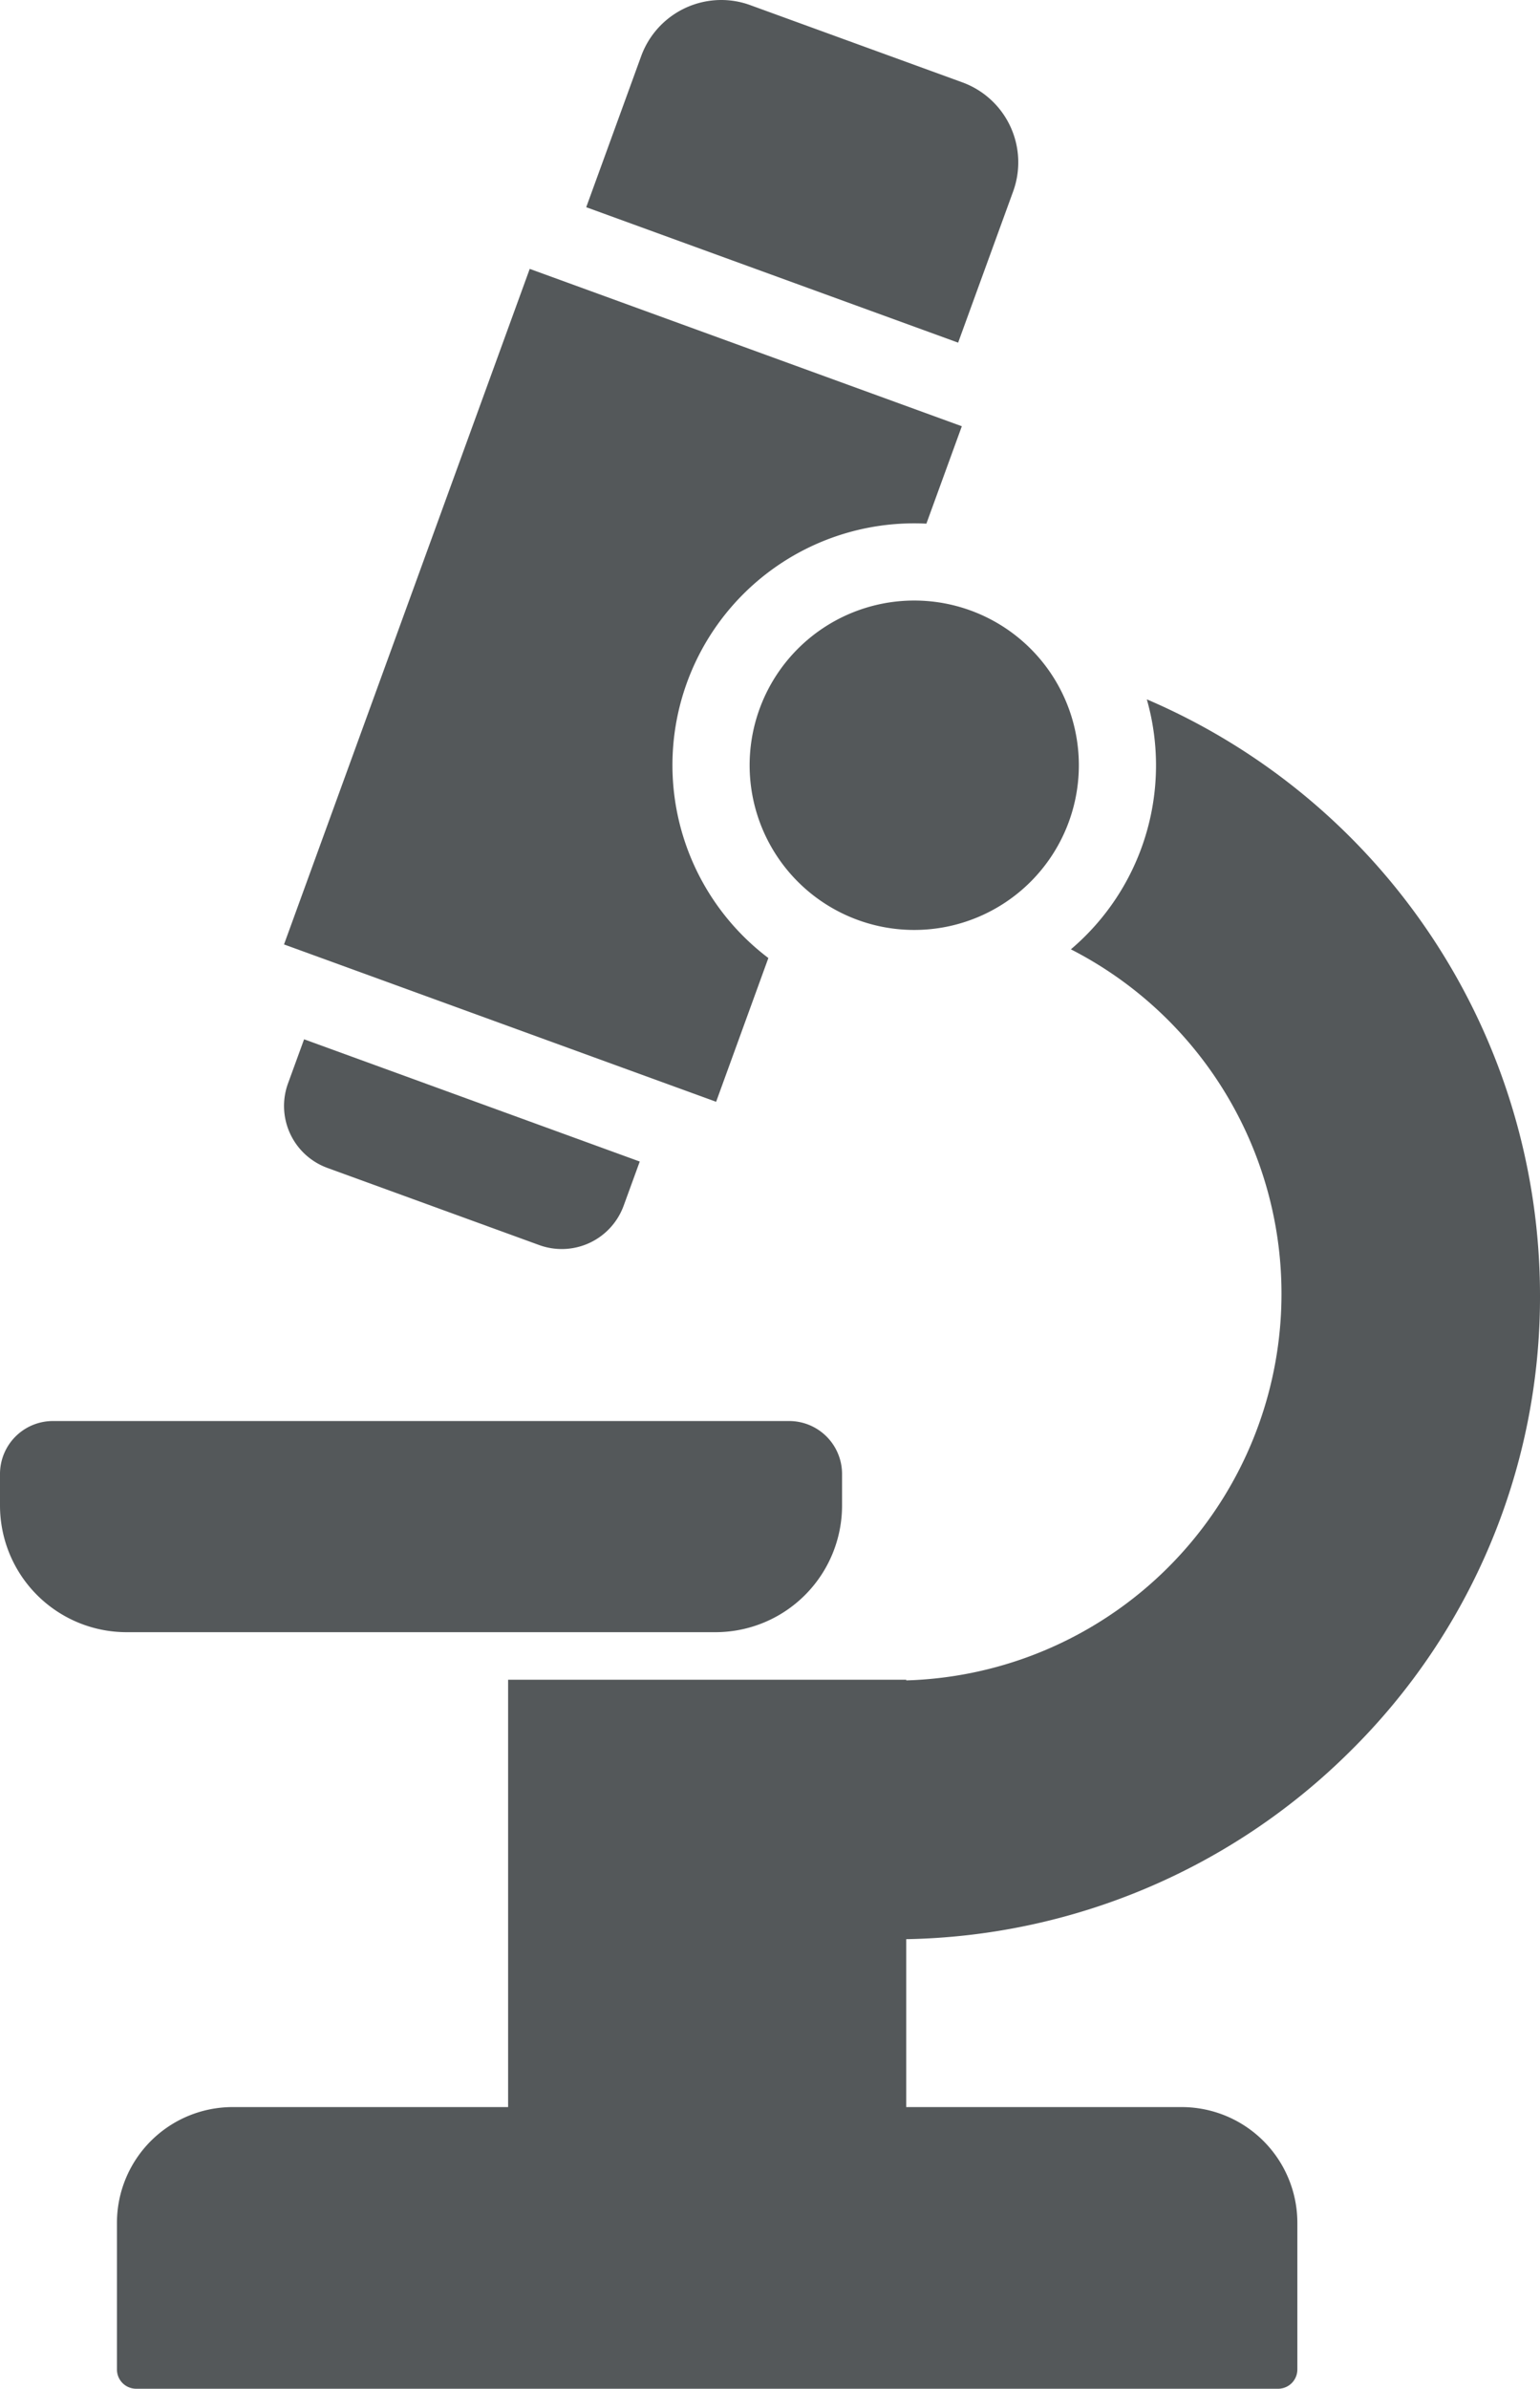
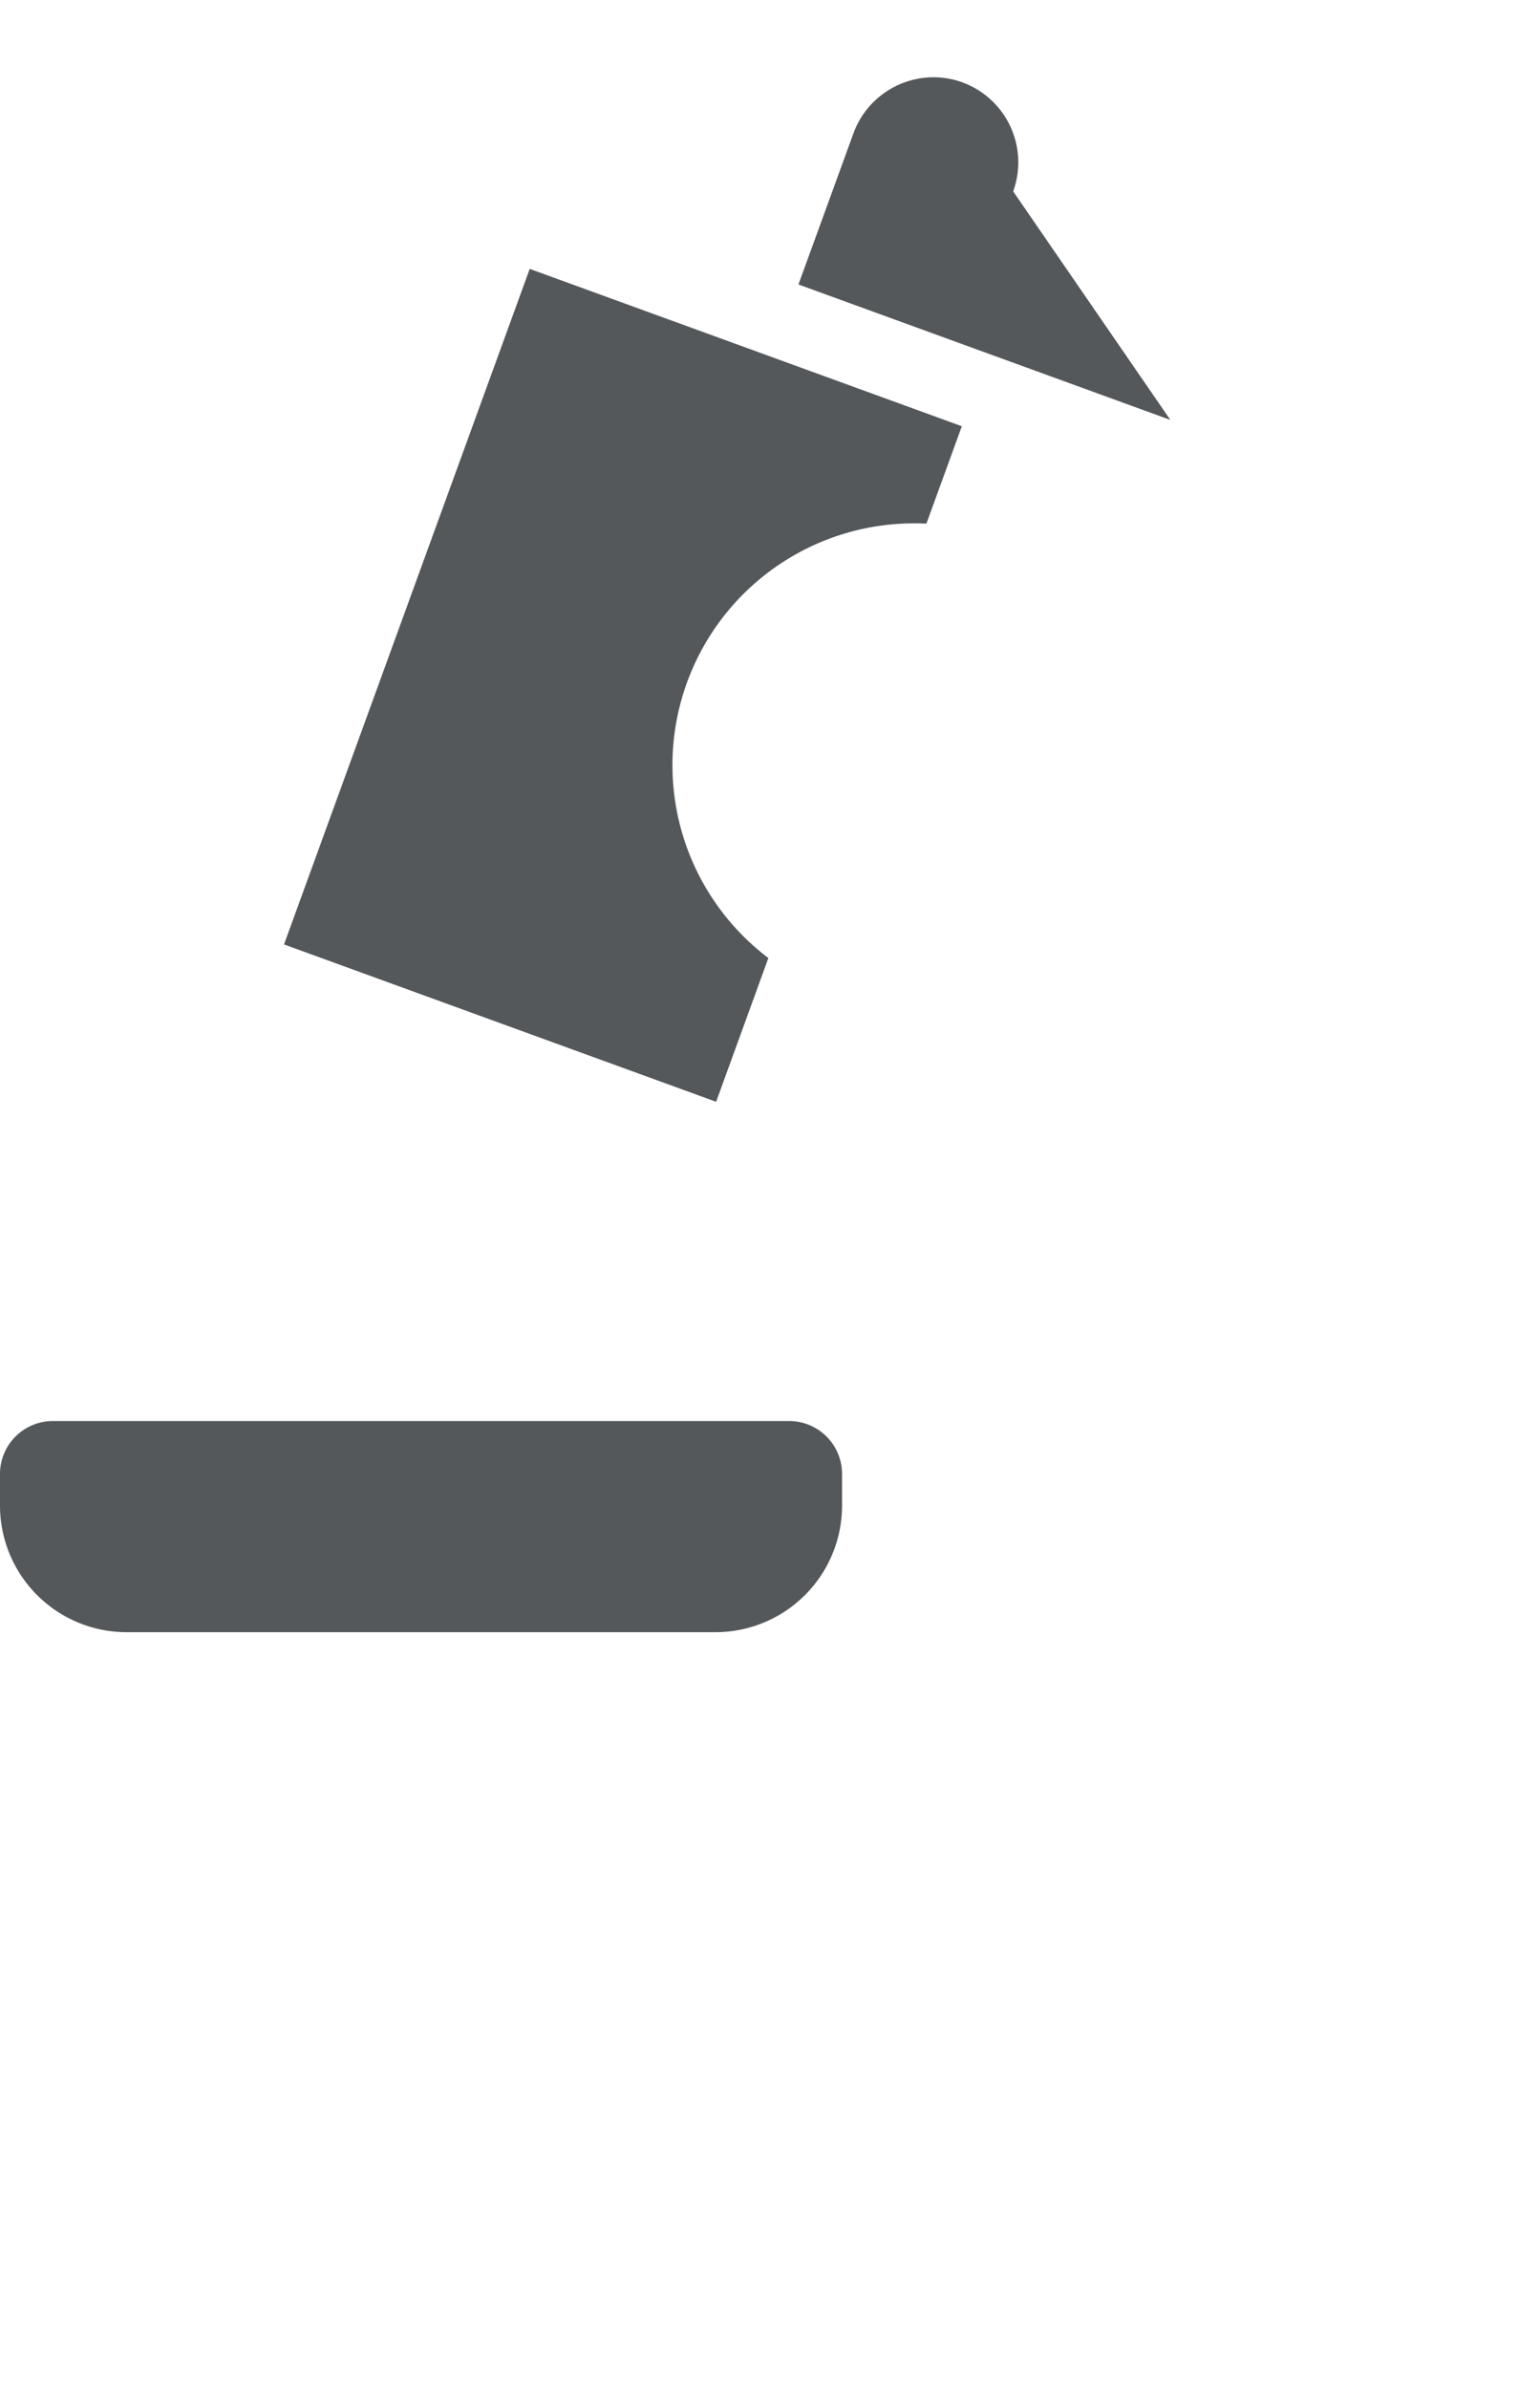
<svg xmlns="http://www.w3.org/2000/svg" id="グループ_3556" data-name="グループ 3556" width="80" height="124.021" viewBox="0 0 80 124.021">
  <defs>
    <clipPath id="clip-path">
      <rect id="長方形_1980" data-name="長方形 1980" width="80" height="124.021" fill="#54585a" />
    </clipPath>
  </defs>
  <g id="グループ_2633" data-name="グループ 2633" clip-path="url(#clip-path)">
    <path id="パス_3127" data-name="パス 3127" d="M37.165,350.041a6.578,6.578,0,0,0,6.578-6.578v-1.644A2.749,2.749,0,0,0,41,339.078H2.741A2.749,2.749,0,0,0,0,341.819v1.644a6.578,6.578,0,0,0,6.578,6.578Z" transform="translate(0 -265.301)" fill="#54585a" />
-     <path id="パス_3128" data-name="パス 3128" d="M91.96,221.513a33.129,33.129,0,0,0,9.887-23.715,33.674,33.674,0,0,0-20.425-30.924,12.525,12.525,0,0,1-3.945,12.978,20.083,20.083,0,0,1-8.552,37.956v-.035H48.242V239.96H33.935a6.013,6.013,0,0,0-6.013,6.013v7.611a1,1,0,0,0,1,1H88.242a1,1,0,0,0,1-1v-7.611a6.013,6.013,0,0,0-6.013-6.013H68.924v-8.717a33.541,33.541,0,0,0,23.036-9.73" transform="translate(-21.847 -130.565)" fill="#54585a" />
-     <path id="パス_3129" data-name="パス 3129" d="M162.137,9.936A4.42,4.42,0,0,0,159.5,4.277L148.475.265a4.378,4.378,0,0,0-1.5-.265,4.433,4.433,0,0,0-4.157,2.9l-2.86,7.858,19.32,7.032Z" transform="translate(-109.505 0)" fill="#54585a" />
-     <path id="パス_3130" data-name="パス 3130" d="M70.053,254.65l11.023,4.012a3.423,3.423,0,0,0,4.374-2.04l.839-2.3-17.437-6.347-.839,2.3a3.423,3.423,0,0,0,2.04,4.374" transform="translate(-53.055 -194.017)" fill="#54585a" />
+     <path id="パス_3129" data-name="パス 3129" d="M162.137,9.936A4.42,4.42,0,0,0,159.5,4.277a4.378,4.378,0,0,0-1.5-.265,4.433,4.433,0,0,0-4.157,2.9l-2.86,7.858,19.32,7.032Z" transform="translate(-109.505 0)" fill="#54585a" />
    <path id="パス_3131" data-name="パス 3131" d="M92.961,99.937a12.554,12.554,0,0,1,7.577-22.568q.318,0,.632.016l1.841-5.057-22.447-8.17L67.8,99.231l22.447,8.17Z" transform="translate(-53.046 -50.198)" fill="#54585a" />
-     <path id="パス_3132" data-name="パス 3132" d="M178.975,151.851a8.551,8.551,0,1,0,8.551-8.551,8.551,8.551,0,0,0-8.551,8.551" transform="translate(-140.033 -112.121)" fill="#54585a" />
  </g>
</svg>